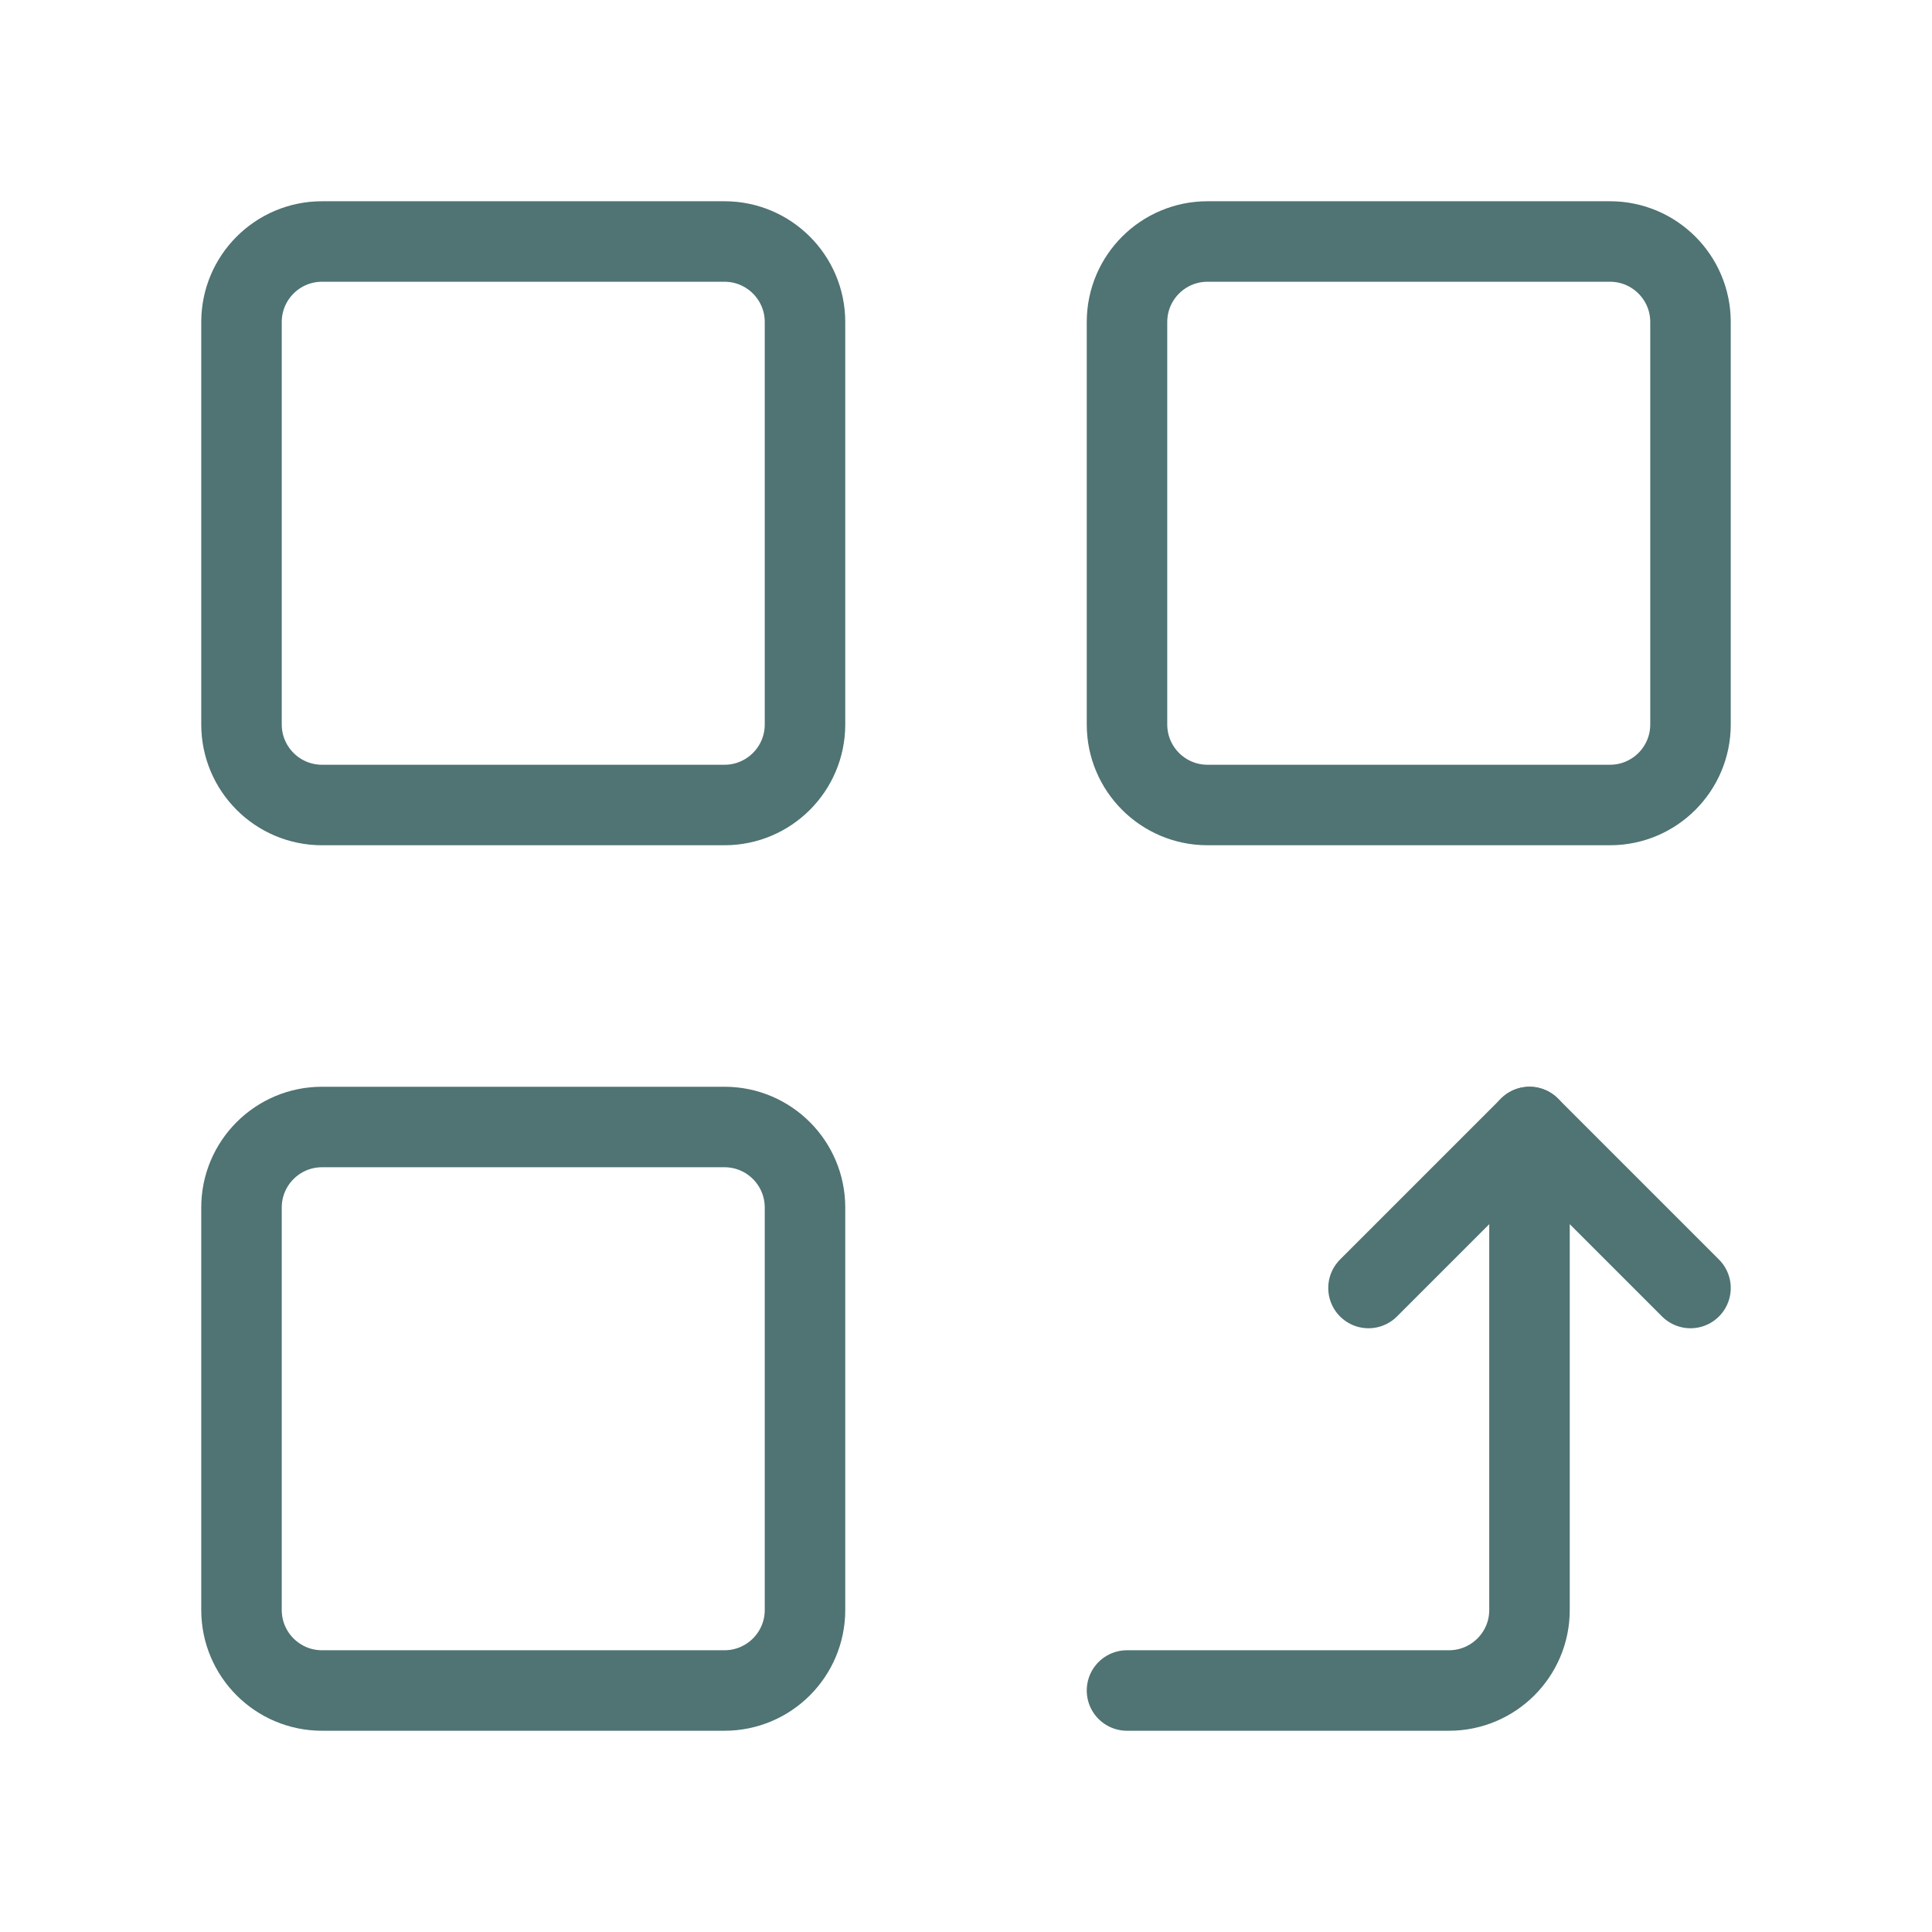
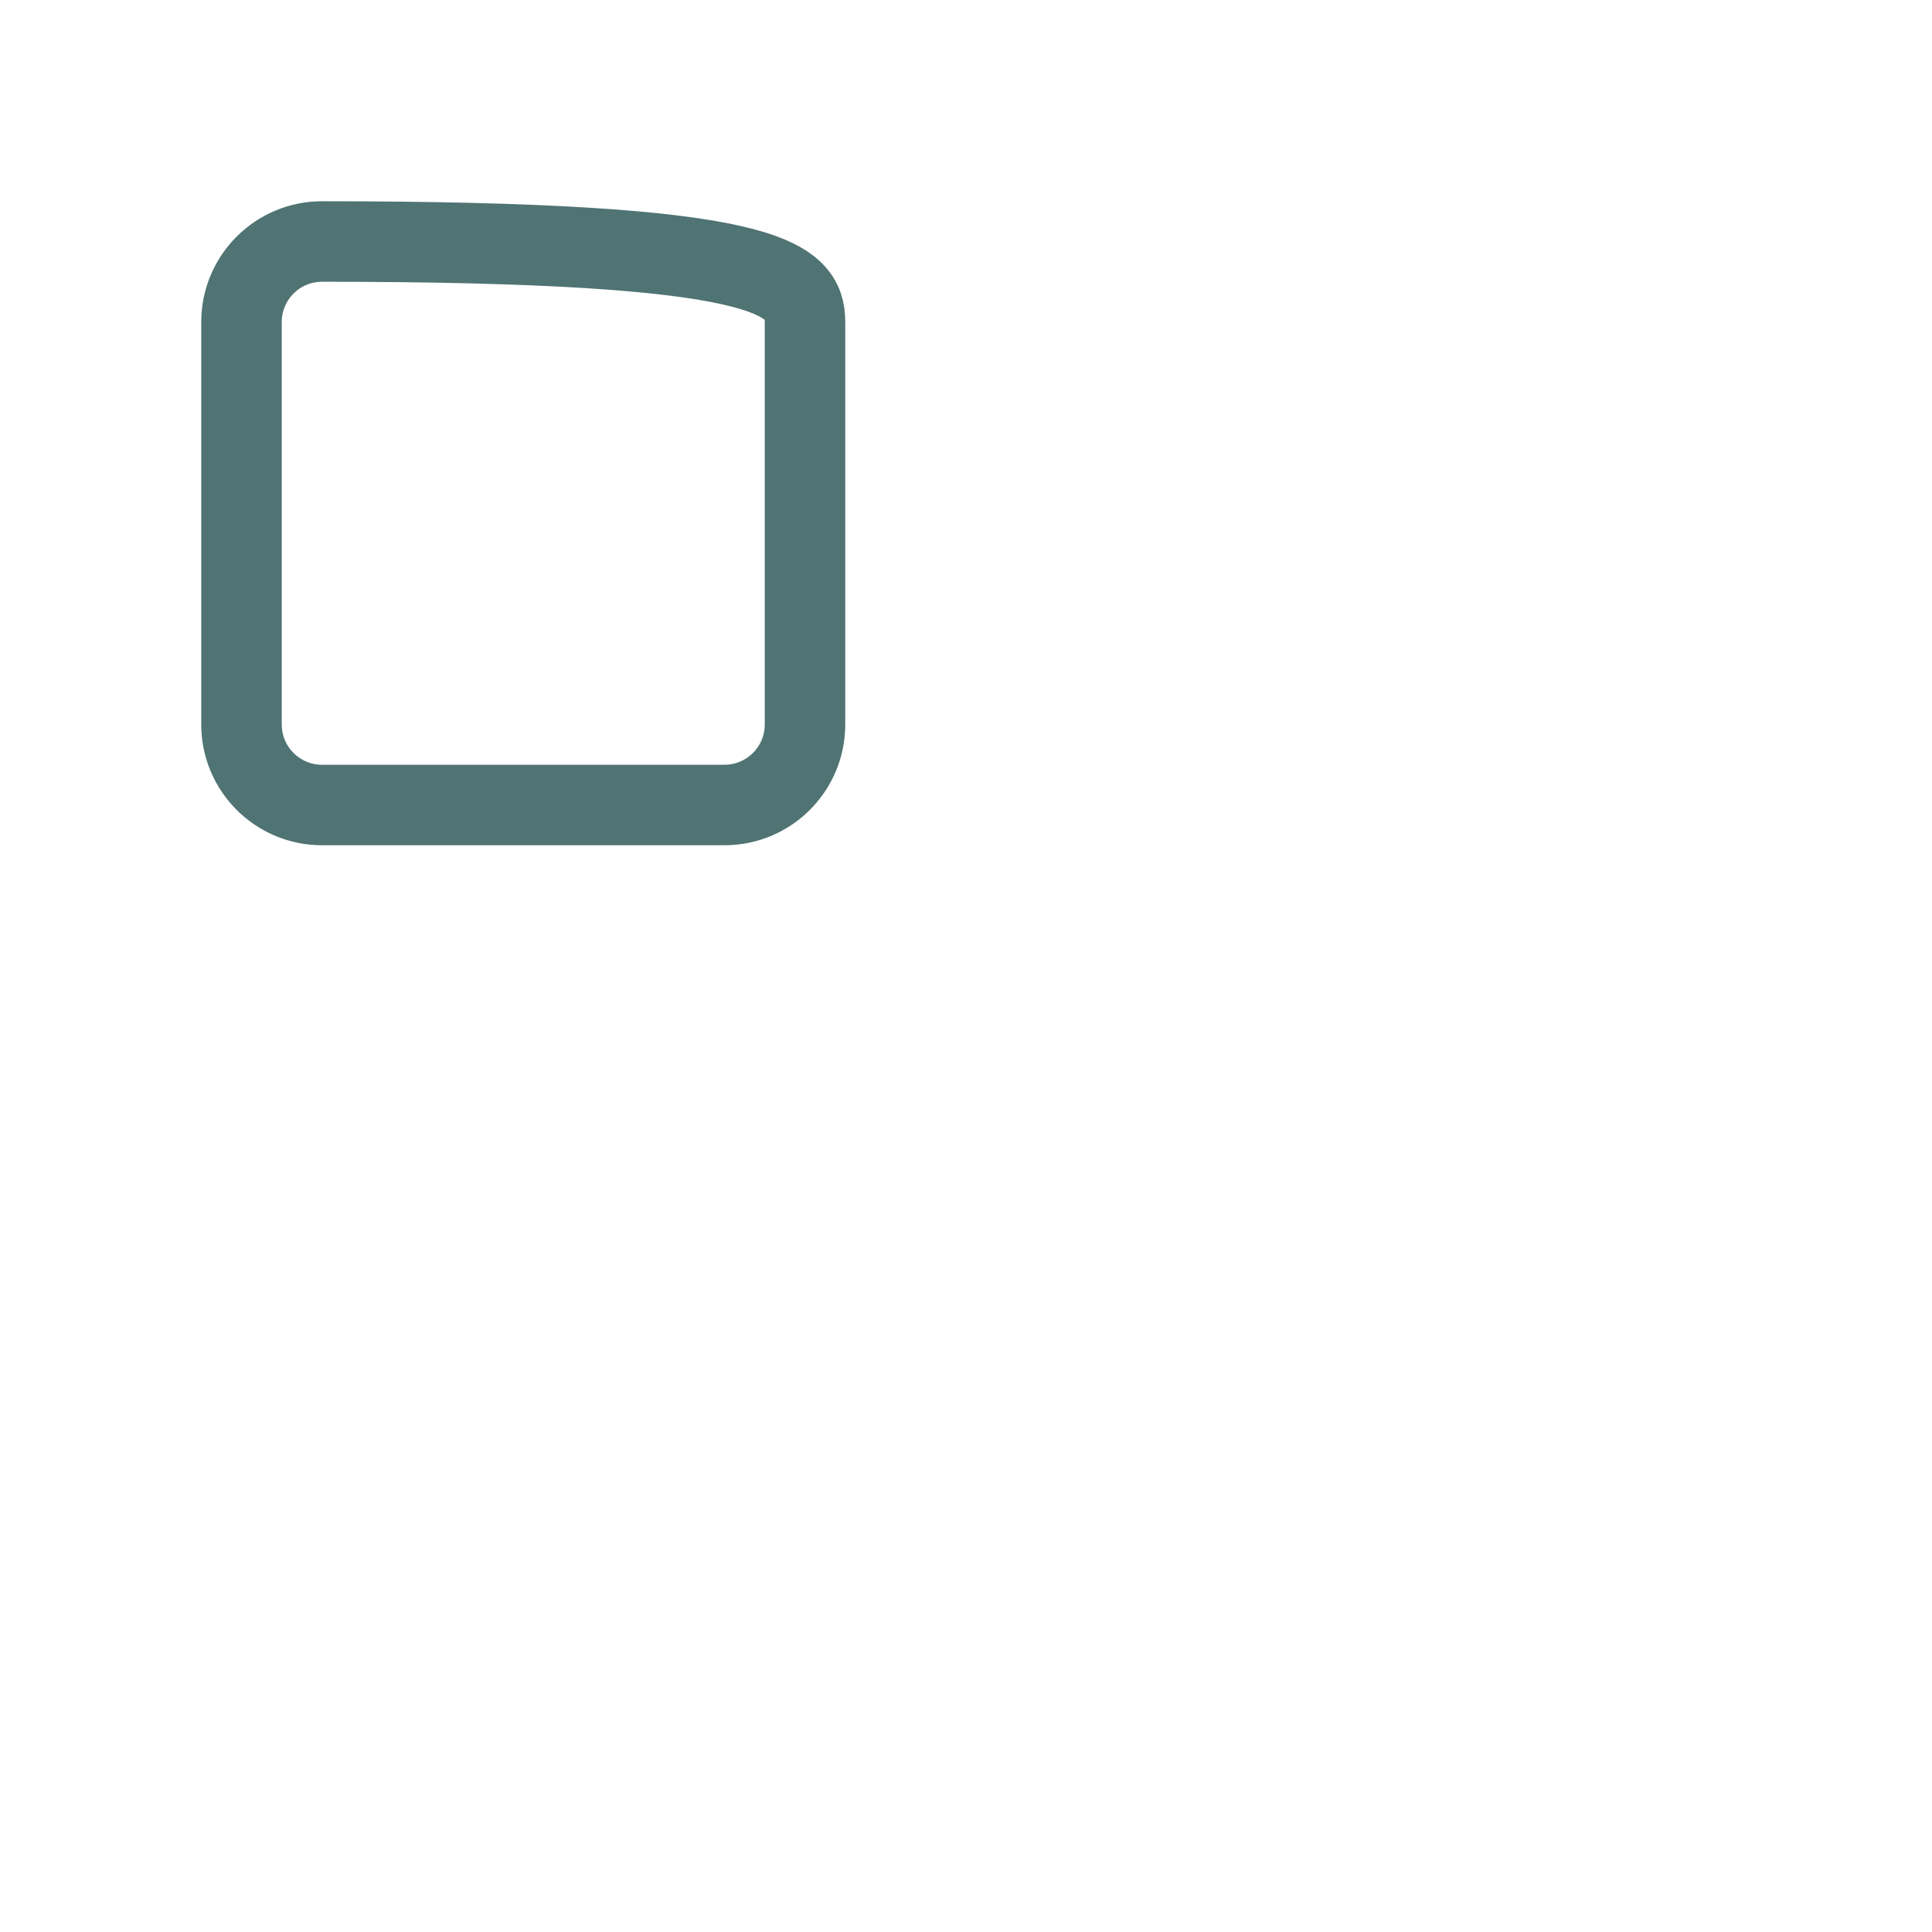
<svg xmlns="http://www.w3.org/2000/svg" width="72" height="72" viewBox="0 0 72 72" fill="none">
-   <path fill-rule="evenodd" clip-rule="evenodd" d="M12 9H27C28.656 9 30 10.344 30 12V27C30 28.656 28.656 30 27 30H12C10.344 30 9 28.656 9 27V12C9 10.344 10.344 9 12 9Z" stroke="#507373" stroke-width="3" stroke-linecap="round" stroke-linejoin="round" />
-   <path fill-rule="evenodd" clip-rule="evenodd" d="M45 9H60C61.656 9 63 10.344 63 12V27C63 28.656 61.656 30 60 30H45C43.344 30 42 28.656 42 27V12C42 10.344 43.344 9 45 9Z" stroke="#507373" stroke-width="3" stroke-linecap="round" stroke-linejoin="round" />
-   <path d="M51 48L57 42L63 48" stroke="#507373" stroke-width="3" stroke-linecap="round" stroke-linejoin="round" />
-   <path d="M57 42V60C57 61.656 55.656 63 54 63H42" stroke="#507373" stroke-width="3" stroke-linecap="round" stroke-linejoin="round" />
-   <path fill-rule="evenodd" clip-rule="evenodd" d="M12 42H27C28.656 42 30 43.344 30 45V60C30 61.656 28.656 63 27 63H12C10.344 63 9 61.656 9 60V45C9 43.344 10.344 42 12 42Z" stroke="#507373" stroke-width="3" stroke-linecap="round" stroke-linejoin="round" />
+   <path fill-rule="evenodd" clip-rule="evenodd" d="M12 9C28.656 9 30 10.344 30 12V27C30 28.656 28.656 30 27 30H12C10.344 30 9 28.656 9 27V12C9 10.344 10.344 9 12 9Z" stroke="#507373" stroke-width="3" stroke-linecap="round" stroke-linejoin="round" />
</svg>